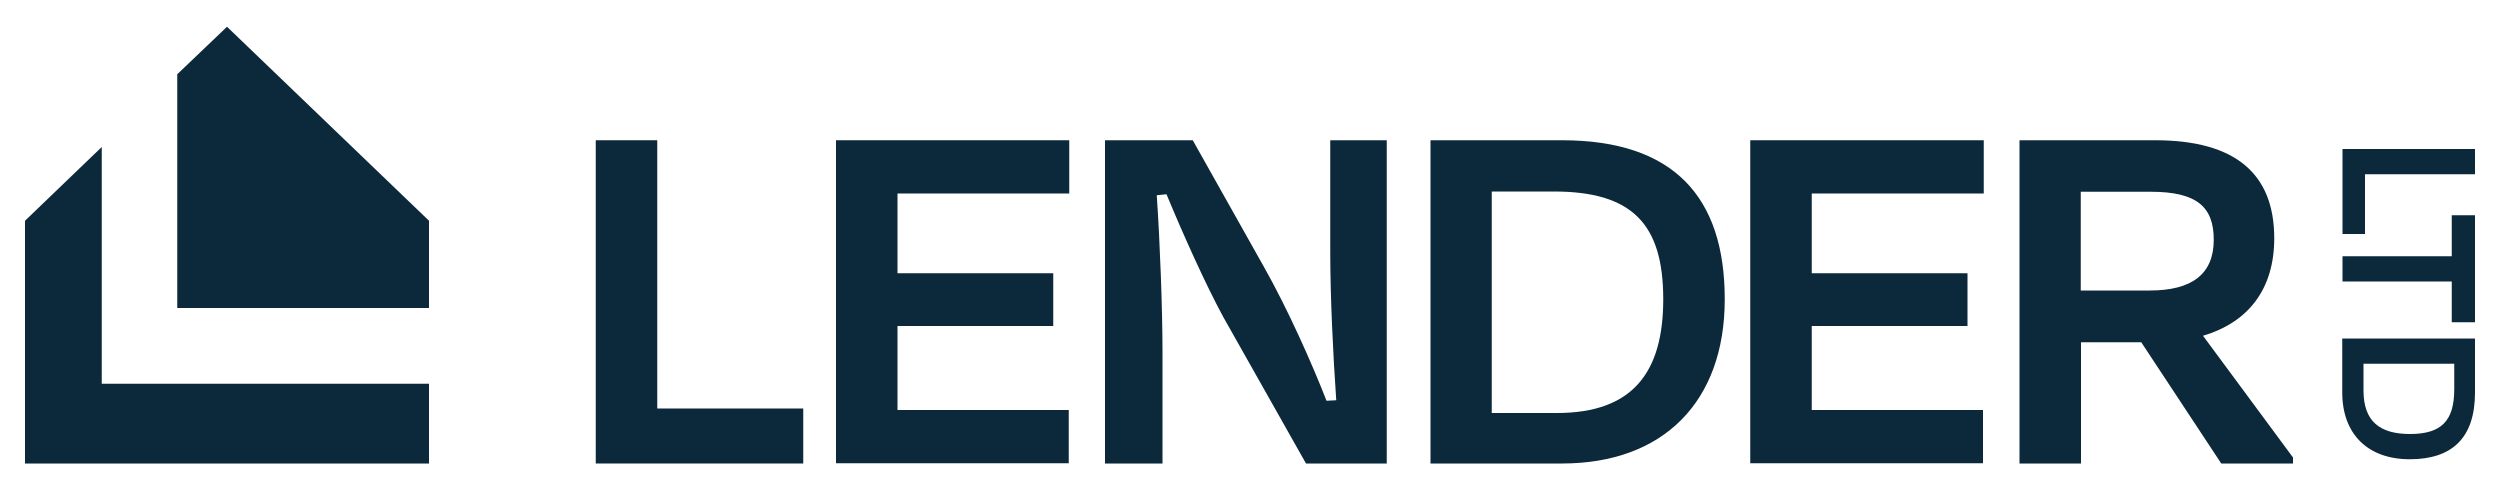
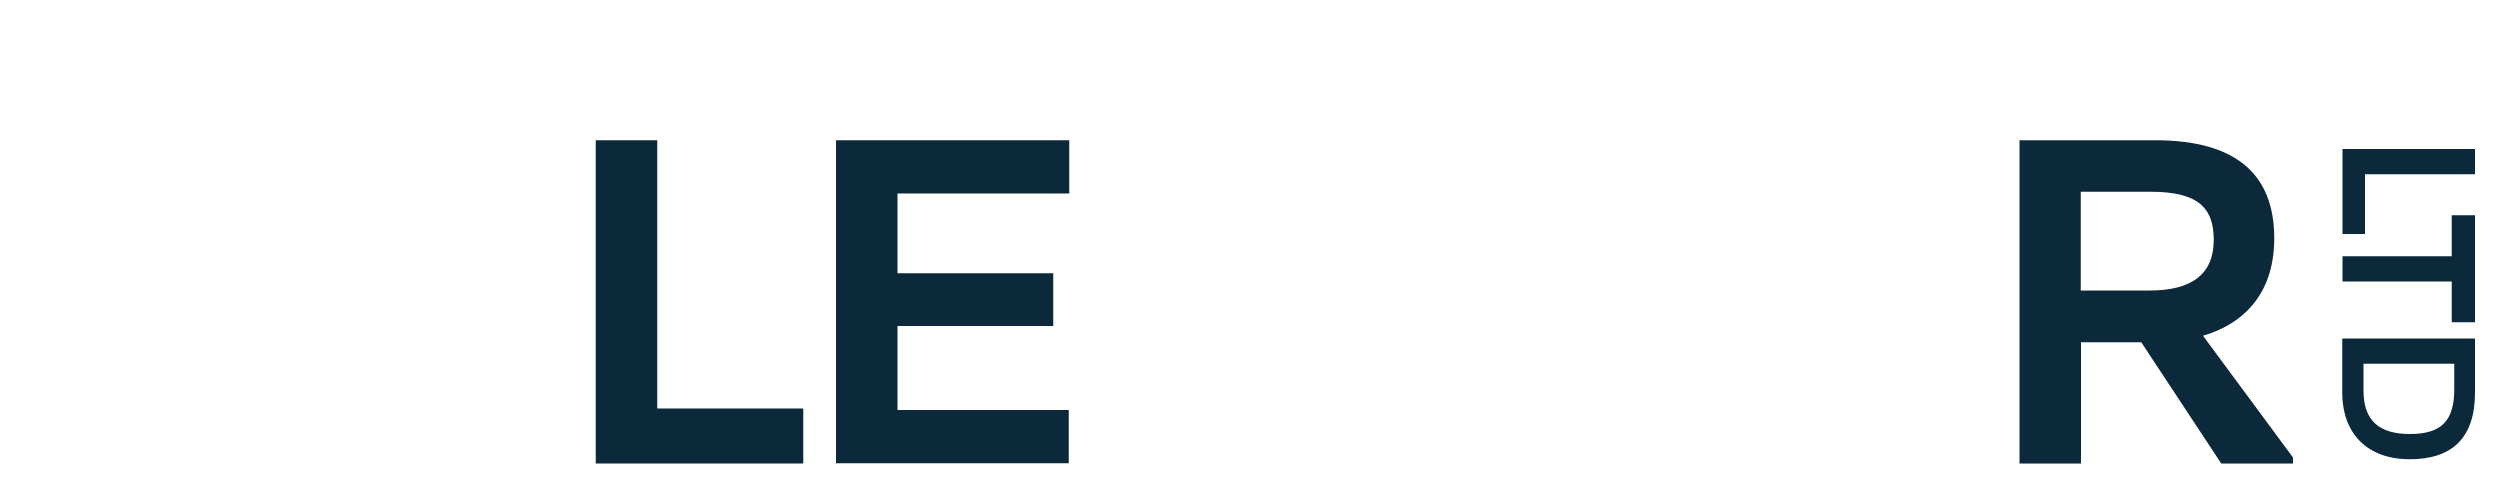
<svg xmlns="http://www.w3.org/2000/svg" xml:space="preserve" style="enable-background:new 0 0 1000 195.1;" viewBox="0 0 1000 195.1" y="0px" x="0px" id="Layer_1" version="1.1">
  <style type="text/css">
	.st0{fill:#FFFFFF;}
	.st1{fill:#0B293A;}
	.st2{fill:#09579D;}
</style>
  <g>
    <g>
      <path d="M262.9,163.4h58.4v22h-83V56.1h24.6V163.4z" class="st1" />
      <path d="M334.4,56.1h93.3v21.3H359v31.9h62.3v21.1H359v33.6h68.5v21.3h-93.1V56.1z" class="st1" />
-       <path d="M489.2,126.6c-7.1-13.1-16.2-33.4-22.6-48.9l-3.9,0.4C464,96.8,465,124,465,141v44.4H442V56.1h35.1l28.5,50.7    c9.5,16.8,19.2,38.6,25,53.5l3.9-0.2c-1.3-18.3-2.4-42-2.4-59.1V56.1h22.6v129.3h-32.3L489.2,126.6z" class="st1" />
-       <path d="M572.2,56.1h52.6c44.6,0,65.1,22.6,65.1,63.6s-24.6,65.7-65.1,65.7h-52.6V56.1z M596.7,76.6v88.6h26.1    c30.4,0,42.5-16.4,42.5-45.5c0-30.4-12.7-43.1-43.8-43.1H596.7z" class="st1" />
-       <path d="M700.2,56.1h93.3v21.3h-68.8v31.9h62.3v21.1h-62.3v33.6h68.5v21.3h-93.1V56.1z" class="st1" />
      <path d="M856.5,136.9h-24.1v48.5h-24.6V56.1h54.3c32.3,0,47.6,13.6,47.6,39.2c0,20.3-10.3,33.6-28.5,39l36,48.7v2.4    h-28.7L856.5,136.9z M832.3,76.8v39.4h27.6c16.8,0,25.6-6.5,25.6-20.3c0-13.1-6.7-19.2-25.2-19.2H832.3z" class="st1" />
    </g>
    <g>
      <path d="M946,69.7v23.9h-9v-34h53v10.1H946z" class="st1" />
      <path d="M990,86.1v42.8h-9.3v-16.3H937v-10.1h43.7V86.1H990z" class="st1" />
      <path d="M990,135.4V157c0,18.3-9.3,26.7-26.1,26.7c-16.8,0-27-10.1-27-26.7v-21.6H990z M981.7,145.5h-36.3v10.7    c0,12.5,6.7,17.4,18.6,17.4c12.5,0,17.7-5.2,17.7-17.9V145.5z" class="st1" />
    </g>
    <g>
      <g>
-         <polygon points="70.9,123.2 171.6,123.2 171.6,88.3 90.8,10.7 70.9,29.7" class="st1" />
-       </g>
+         </g>
      <g>
-         <polygon points="46.1,153.5 40.7,153.5 40.7,153.5 40.7,145.8 40.7,132.5 40.7,58.8 10,88.3 10,185.4 171.6,185.4      171.6,153.5 70.9,153.5" class="st1" />
-       </g>
+         </g>
    </g>
  </g>
</svg>